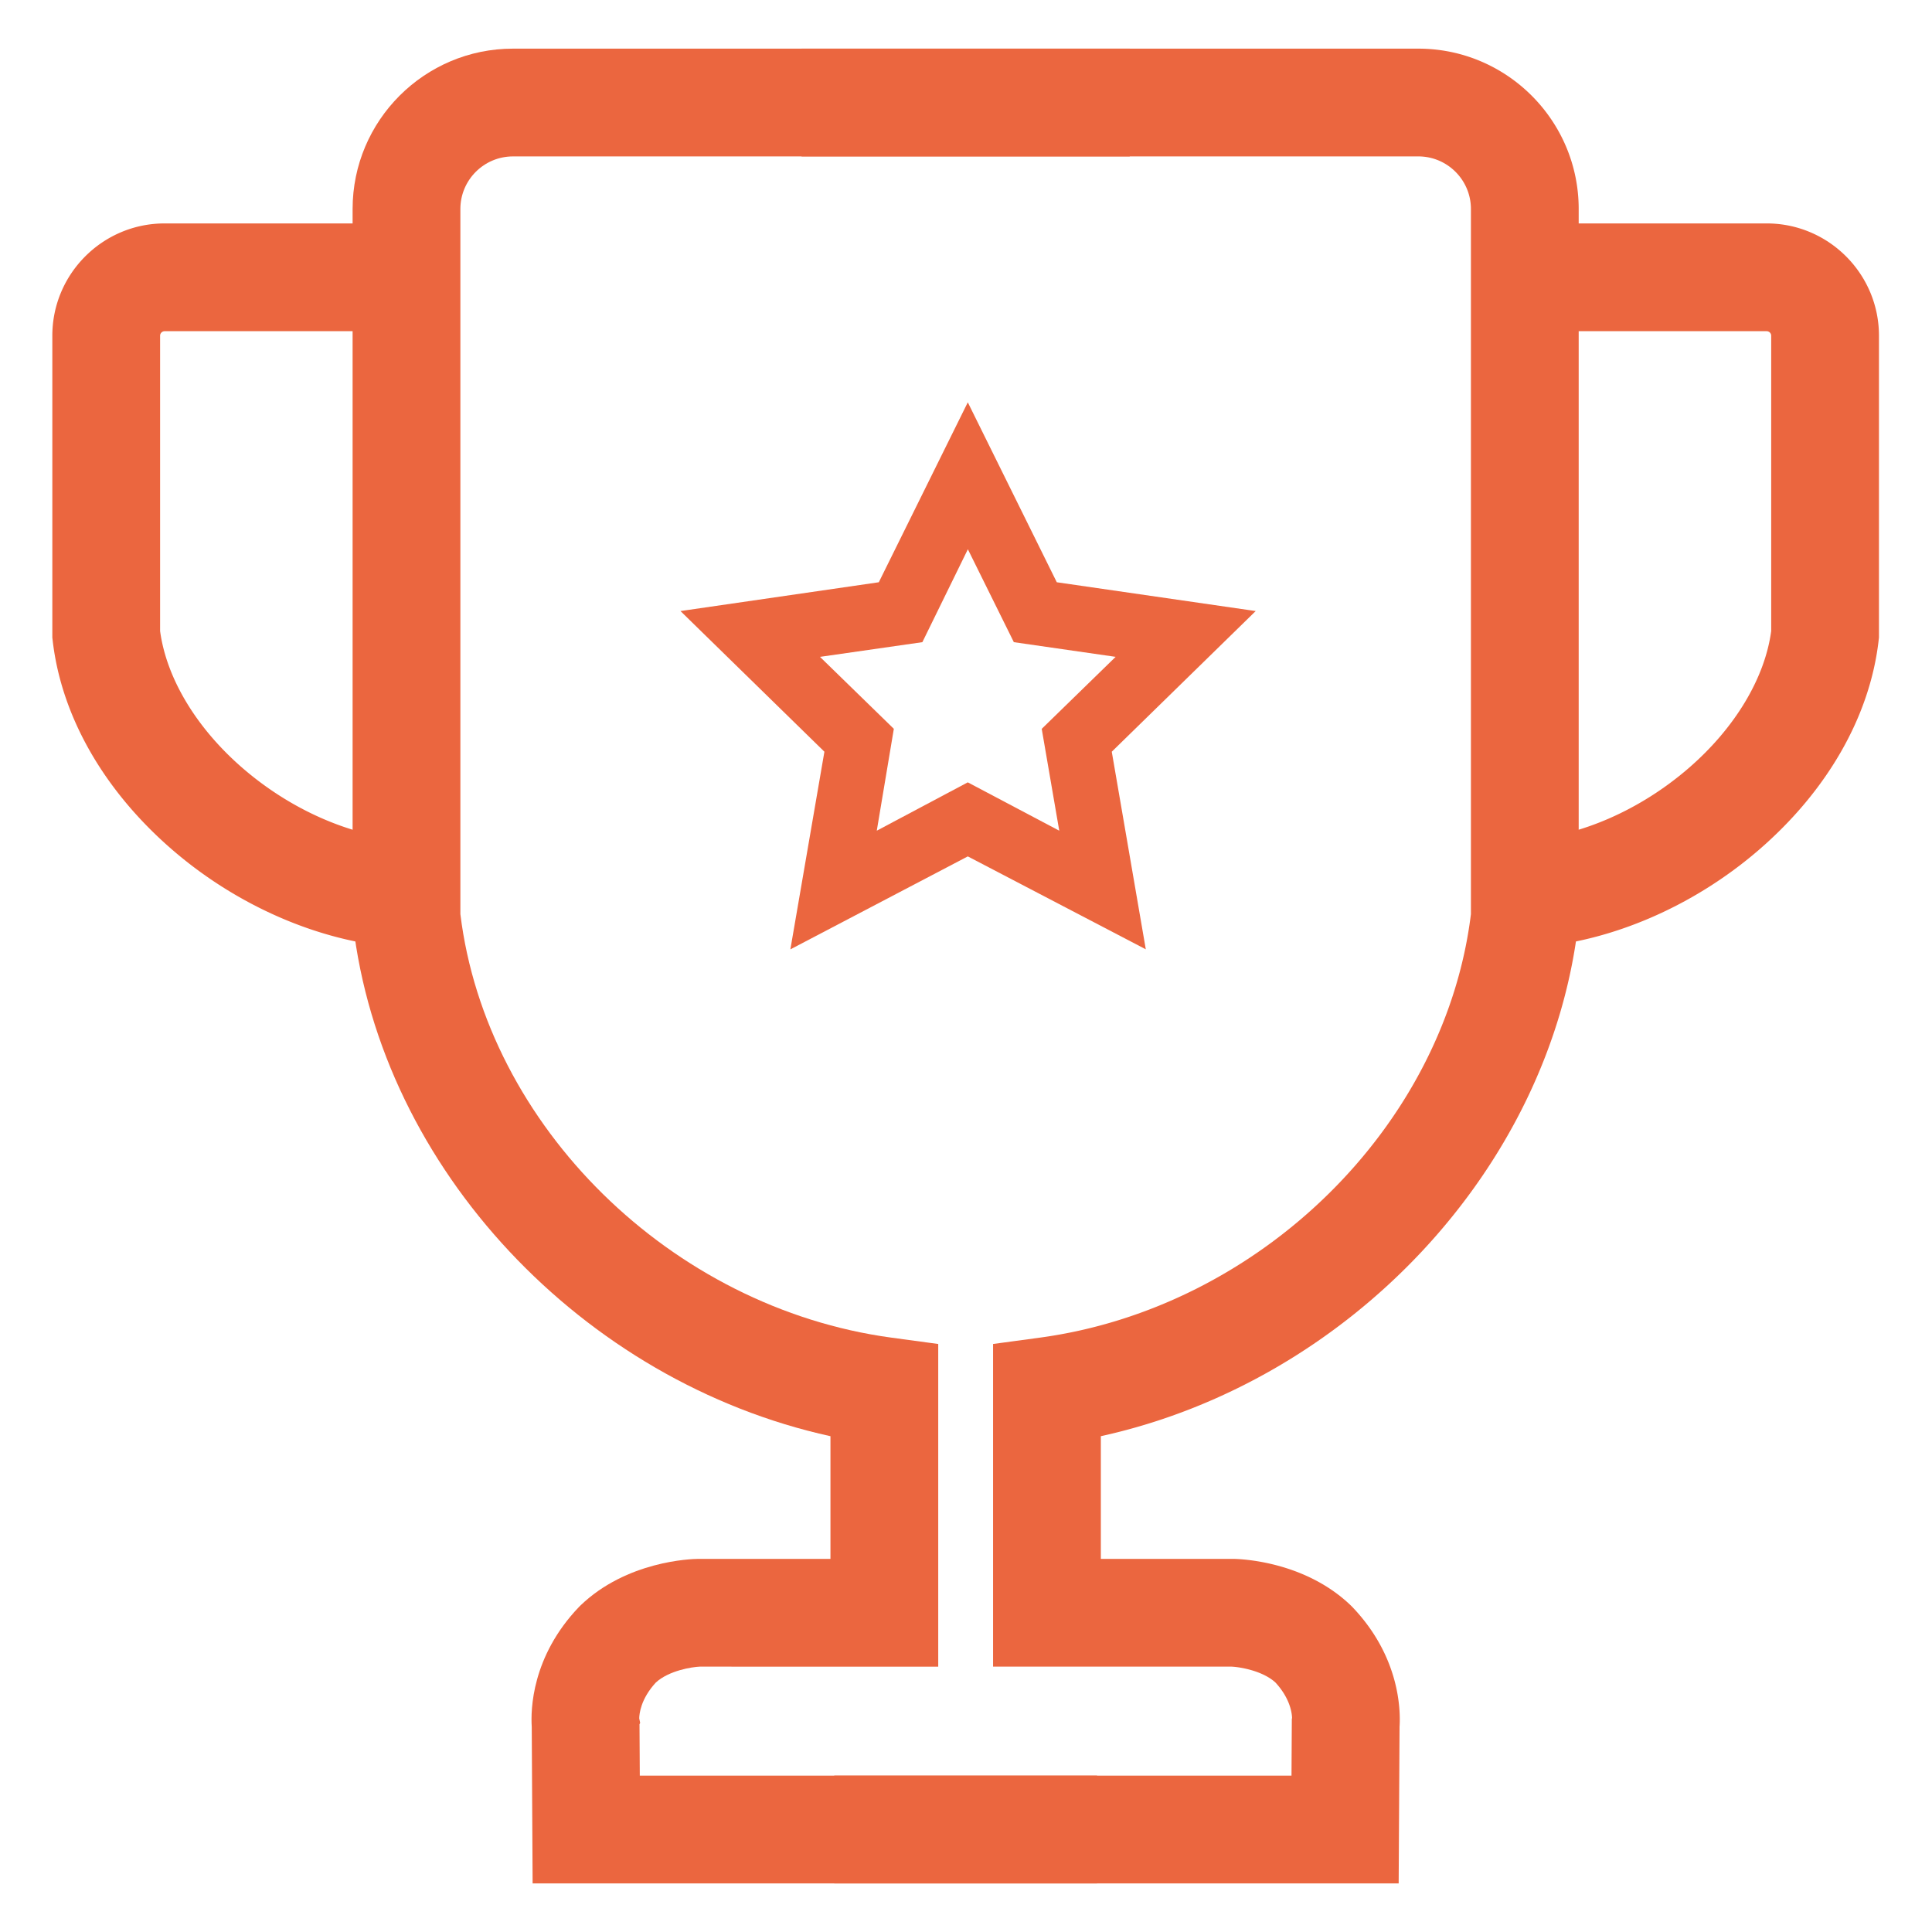
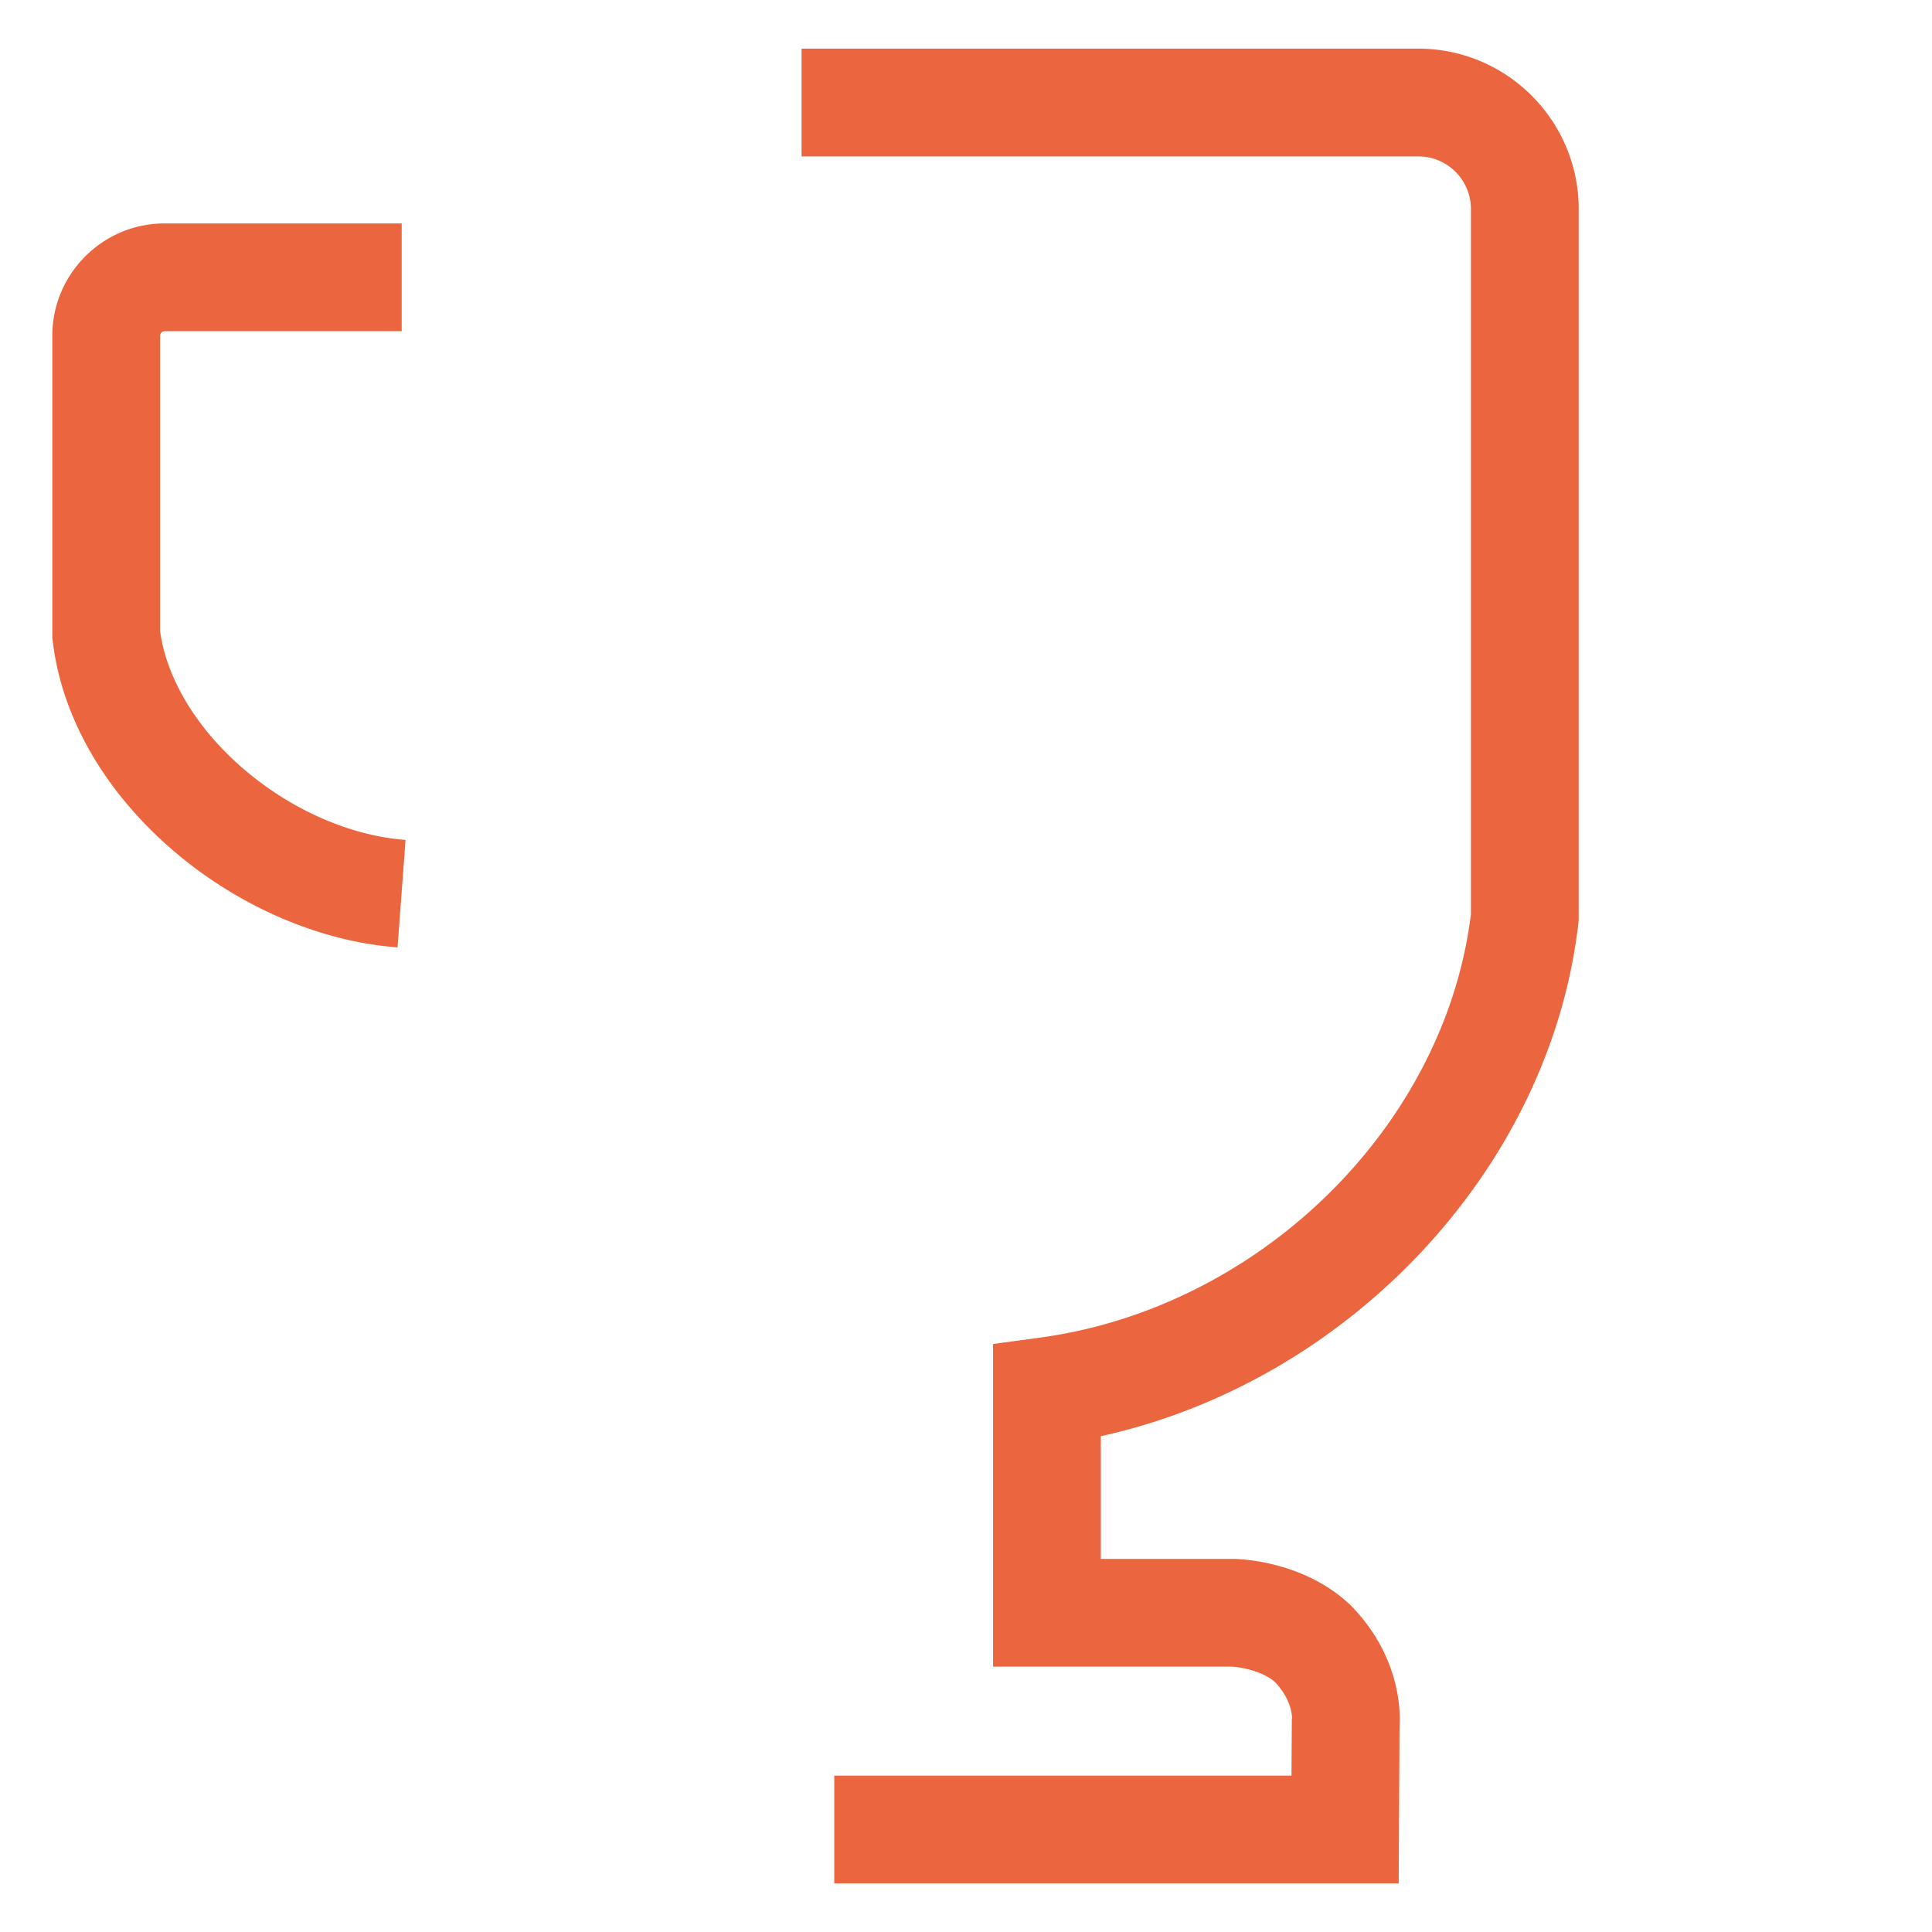
<svg xmlns="http://www.w3.org/2000/svg" t="1652815054533" class="icon" viewBox="0 0 1024 1024" version="1.1" p-id="6269" width="48" height="48">
  <defs>
    <style type="text/css">@font-face { font-family: feedback-iconfont; src: url("//at.alicdn.com/t/font_1031158_u69w8yhxdu.woff2?t=1630033759944") format("woff2"), url("//at.alicdn.com/t/font_1031158_u69w8yhxdu.woff?t=1630033759944") format("woff"), url("//at.alicdn.com/t/font_1031158_u69w8yhxdu.ttf?t=1630033759944") format("truetype"); }
</style>
  </defs>
-   <path d="M648.106 329.555l-93.379-13.515-41.774-84.471-41.776 84.471-93.071 13.515 67.575 66.041-15.971 92.764 83.242-43.615 83.549 43.615-15.971-92.763 67.577-66.042z m-135.152 94.299l-58.976 31.331 11.057-66.041-47.917-46.691 66.348-9.521 29.488-60.206 29.795 60.206 66.041 9.521-47.917 46.691 11.364 66.041-59.283-31.331z" p-id="6270" fill="#eb663f" />
-   <path d="M418.912 503.191l18.039-104.768-76.281-74.55 105.117-15.264 47.167-95.373 47.167 95.371 105.432 15.263-76.289 74.553 18.035 104.737-94.337-49.249-94.049 49.279z m94.034-67.62l72.762 37.985-13.909-80.791 58.865-57.526-81.325-11.771-36.385-73.57-36.382 73.569-81.026 11.766 58.87 57.532-13.905 80.76 72.435-37.954z m-69.704 34.518l13.076-78.092-56.695-55.242 78.432-11.256 34.858-71.168 35.222 71.168 78.135 11.265-56.668 55.217 13.442 78.107-70.085-37.038-69.717 37.04z m69.699-55.431l48.485 25.623-9.289-53.974 39.169-38.165-53.946-7.779-24.37-49.241-24.117 49.241-54.264 7.788 39.143 38.14-9.04 53.988 48.23-25.62z" p-id="6271" fill="#eb663f" />
-   <path d="M581.45 998.246H282.3l-0.466-83.017c-0.576-8.925-0.097-37.161 24.93-63.402l0.856-0.859c24.557-23.652 58.677-24.691 62.486-24.731l0.303-0.001h69.751v-65.023c-131.315-28.844-238.072-141.682-253.085-271.739l-0.189-1.632V110.756c0-46.855 38.12-84.973 84.975-84.973h326.918v57.122H271.859c-15.358 0-27.853 12.494-27.853 27.853v373.747c13.78 112.313 111.743 208.674 228.545 224.485l24.73 3.35v171.017H370.825c-4.057 0.175-16.206 2.032-23.182 8.381-8.116 8.772-8.816 16.794-8.839 19.06l0.496 2.354-0.352 0.738 0.153 27.234h242.348v57.122z" p-id="6272" fill="#eb663f" />
  <path d="M210.712 502.133c-41.344-3.075-84.817-21.896-119.273-51.635-36.315-31.344-58.873-70.755-63.515-110.974l-0.189-1.631V177.941c0-32.821 26.702-59.524 59.524-59.524h125.652v57.123H87.258a2.403 2.403 0 0 0-2.401 2.401v156.534c3.396 25.123 19.326 51.565 43.905 72.778 25.382 21.908 56.798 35.729 86.188 37.915l-4.239 56.965z m530.613 496.112h-299.148v-57.123h242.347l0.17-30.121 0.125-0.373c-0.057-2.473-0.91-10.324-8.836-18.891-6.978-6.35-19.127-8.207-23.184-8.381H526.345V712.339l24.728-3.35c116.803-15.811 214.764-112.172 228.545-224.485V110.756c0-15.357-12.494-27.852-27.852-27.852H424.848V25.784h326.918c46.855 0 84.973 38.119 84.973 84.973v377.084l-0.188 1.632C821.536 619.53 714.779 732.366 583.466 761.212v65.023h70.053c3.81 0.041 37.93 1.081 62.487 24.733l0.854 0.859c25.03 26.242 25.507 54.48 24.932 63.405l-0.467 83.015z" p-id="6273" fill="#eb663f" />
-   <path d="M812.916 502.133l-4.24-56.965c29.392-2.186 60.805-16.005 86.19-37.914 24.578-21.214 40.509-47.657 43.904-72.779v-156.534a2.403 2.403 0 0 0-2.401-2.401H810.718v-57.123h125.651c32.82 0 59.522 26.702 59.522 59.524v159.949l-0.188 1.632c-4.643 40.22-27.2 79.631-63.515 110.974-34.455 29.739-77.93 48.561-119.272 51.636z" p-id="6274" fill="#eb663f" />
</svg>